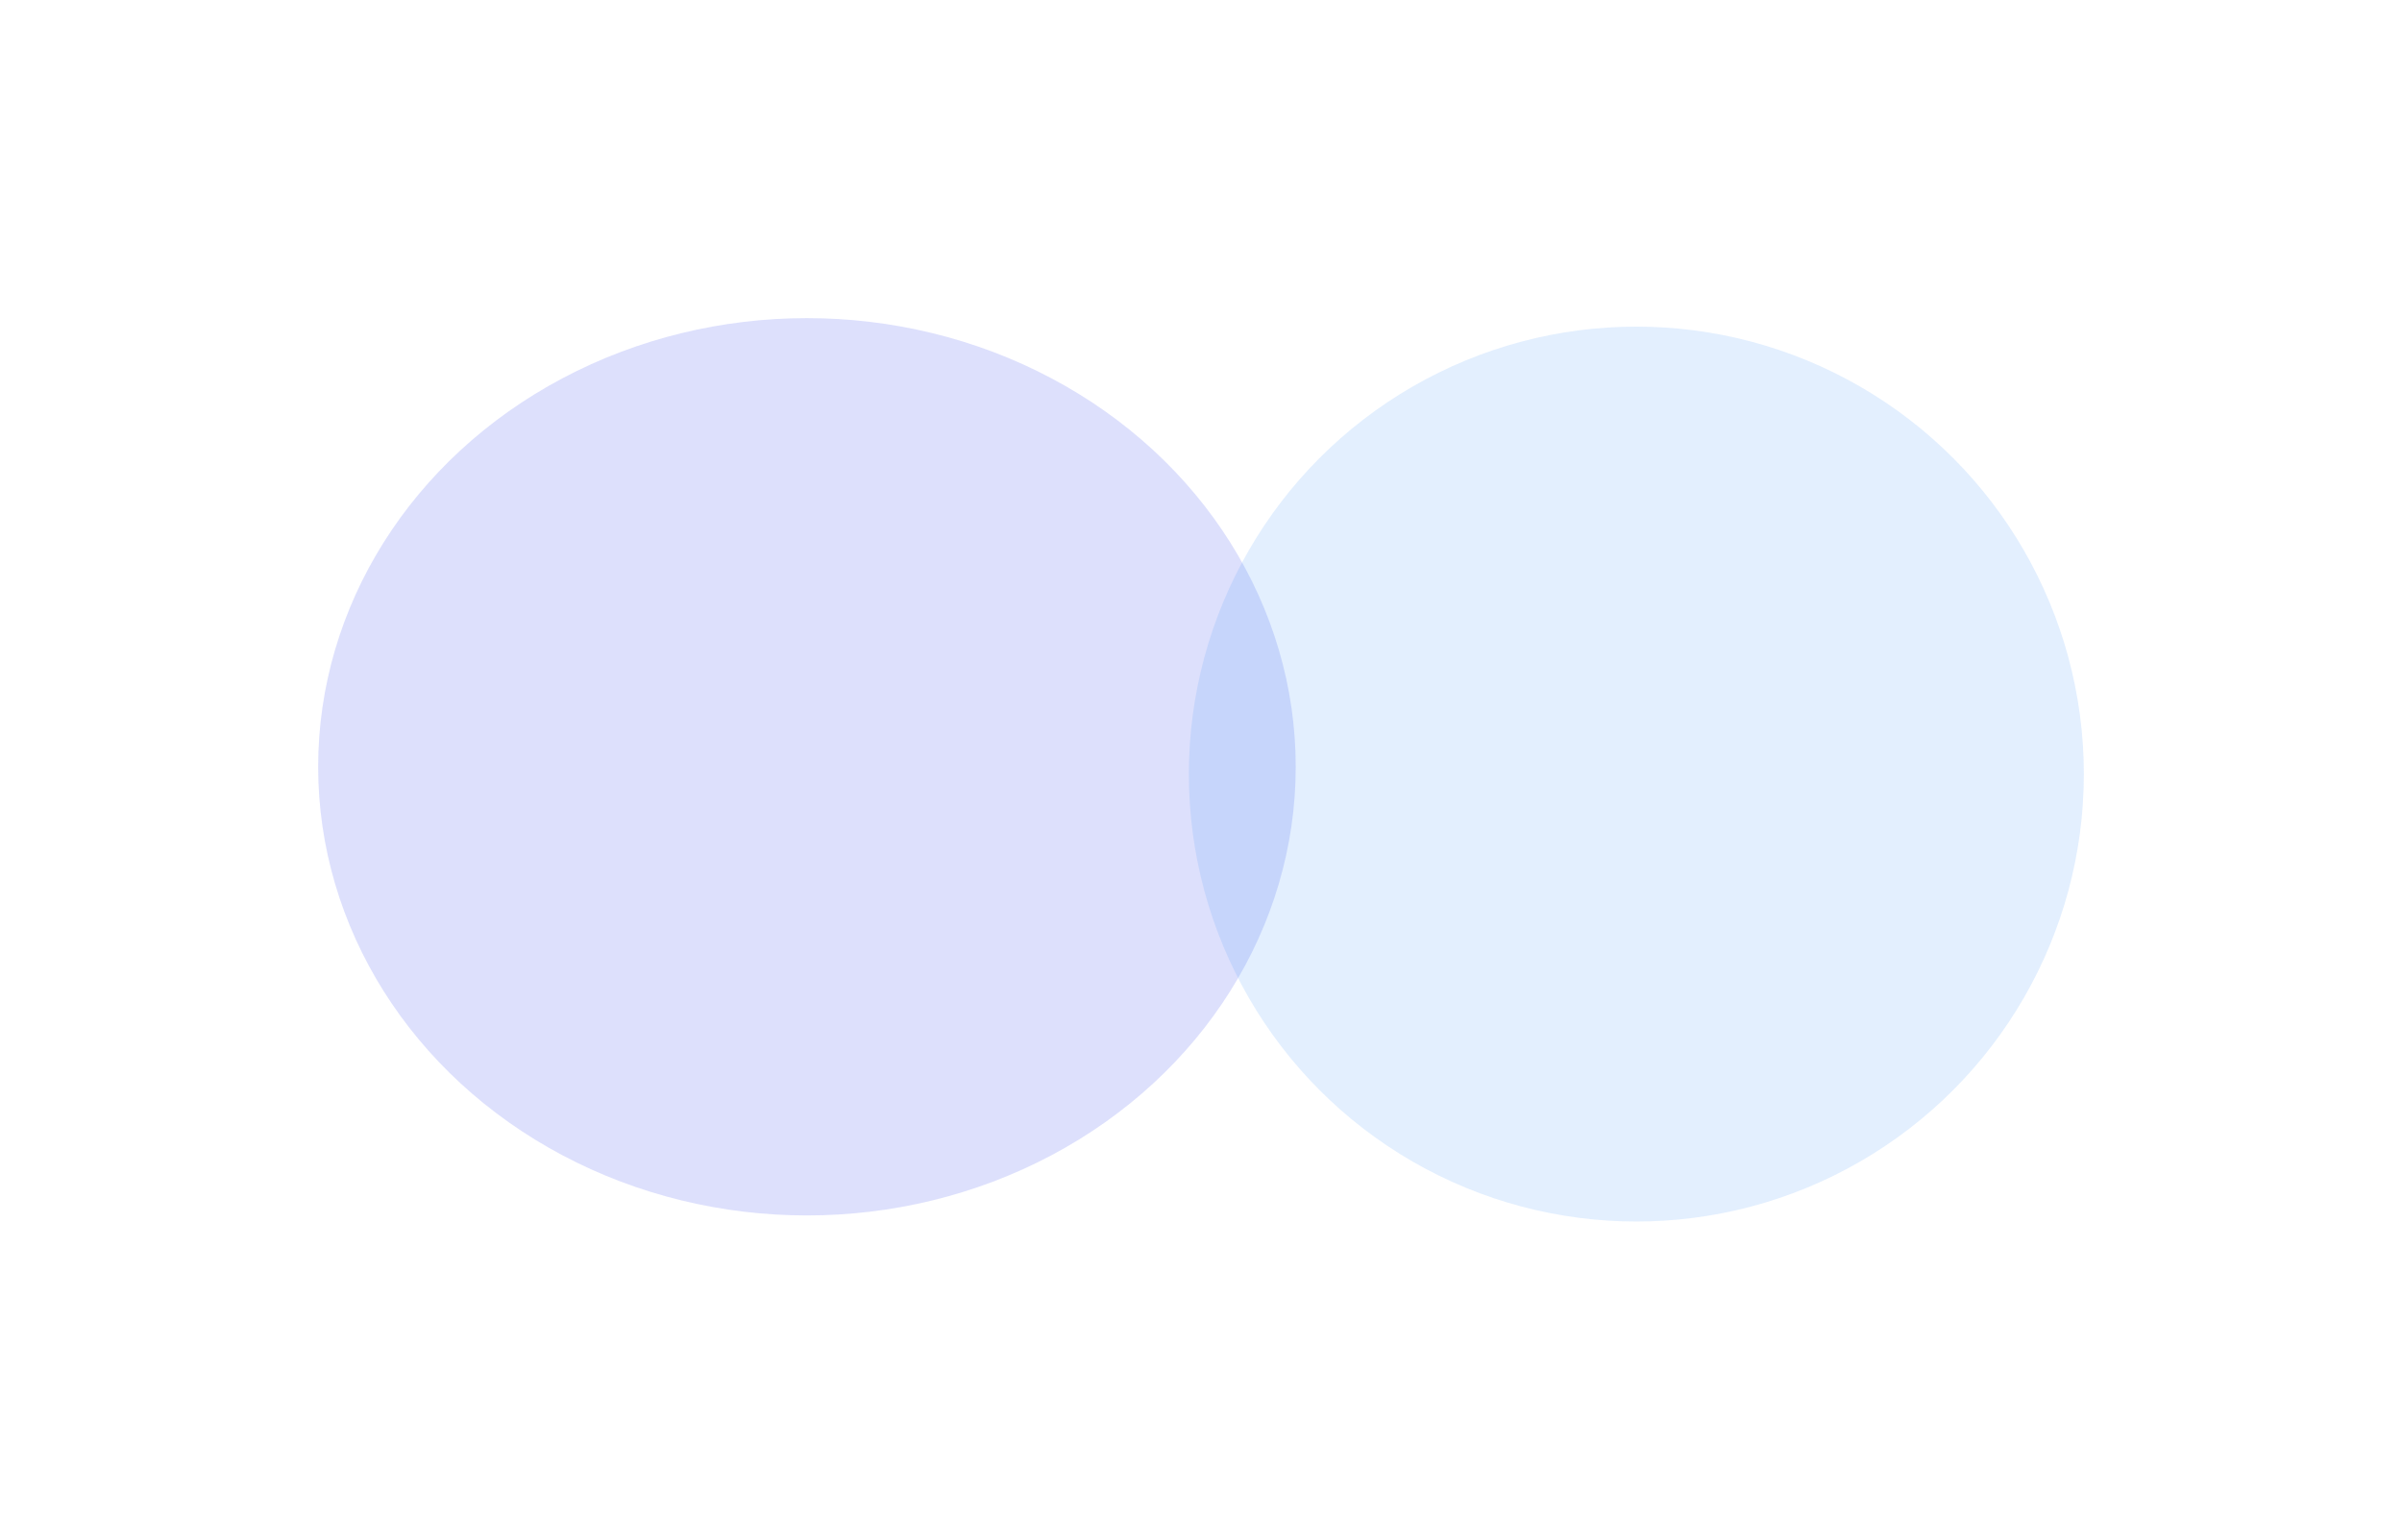
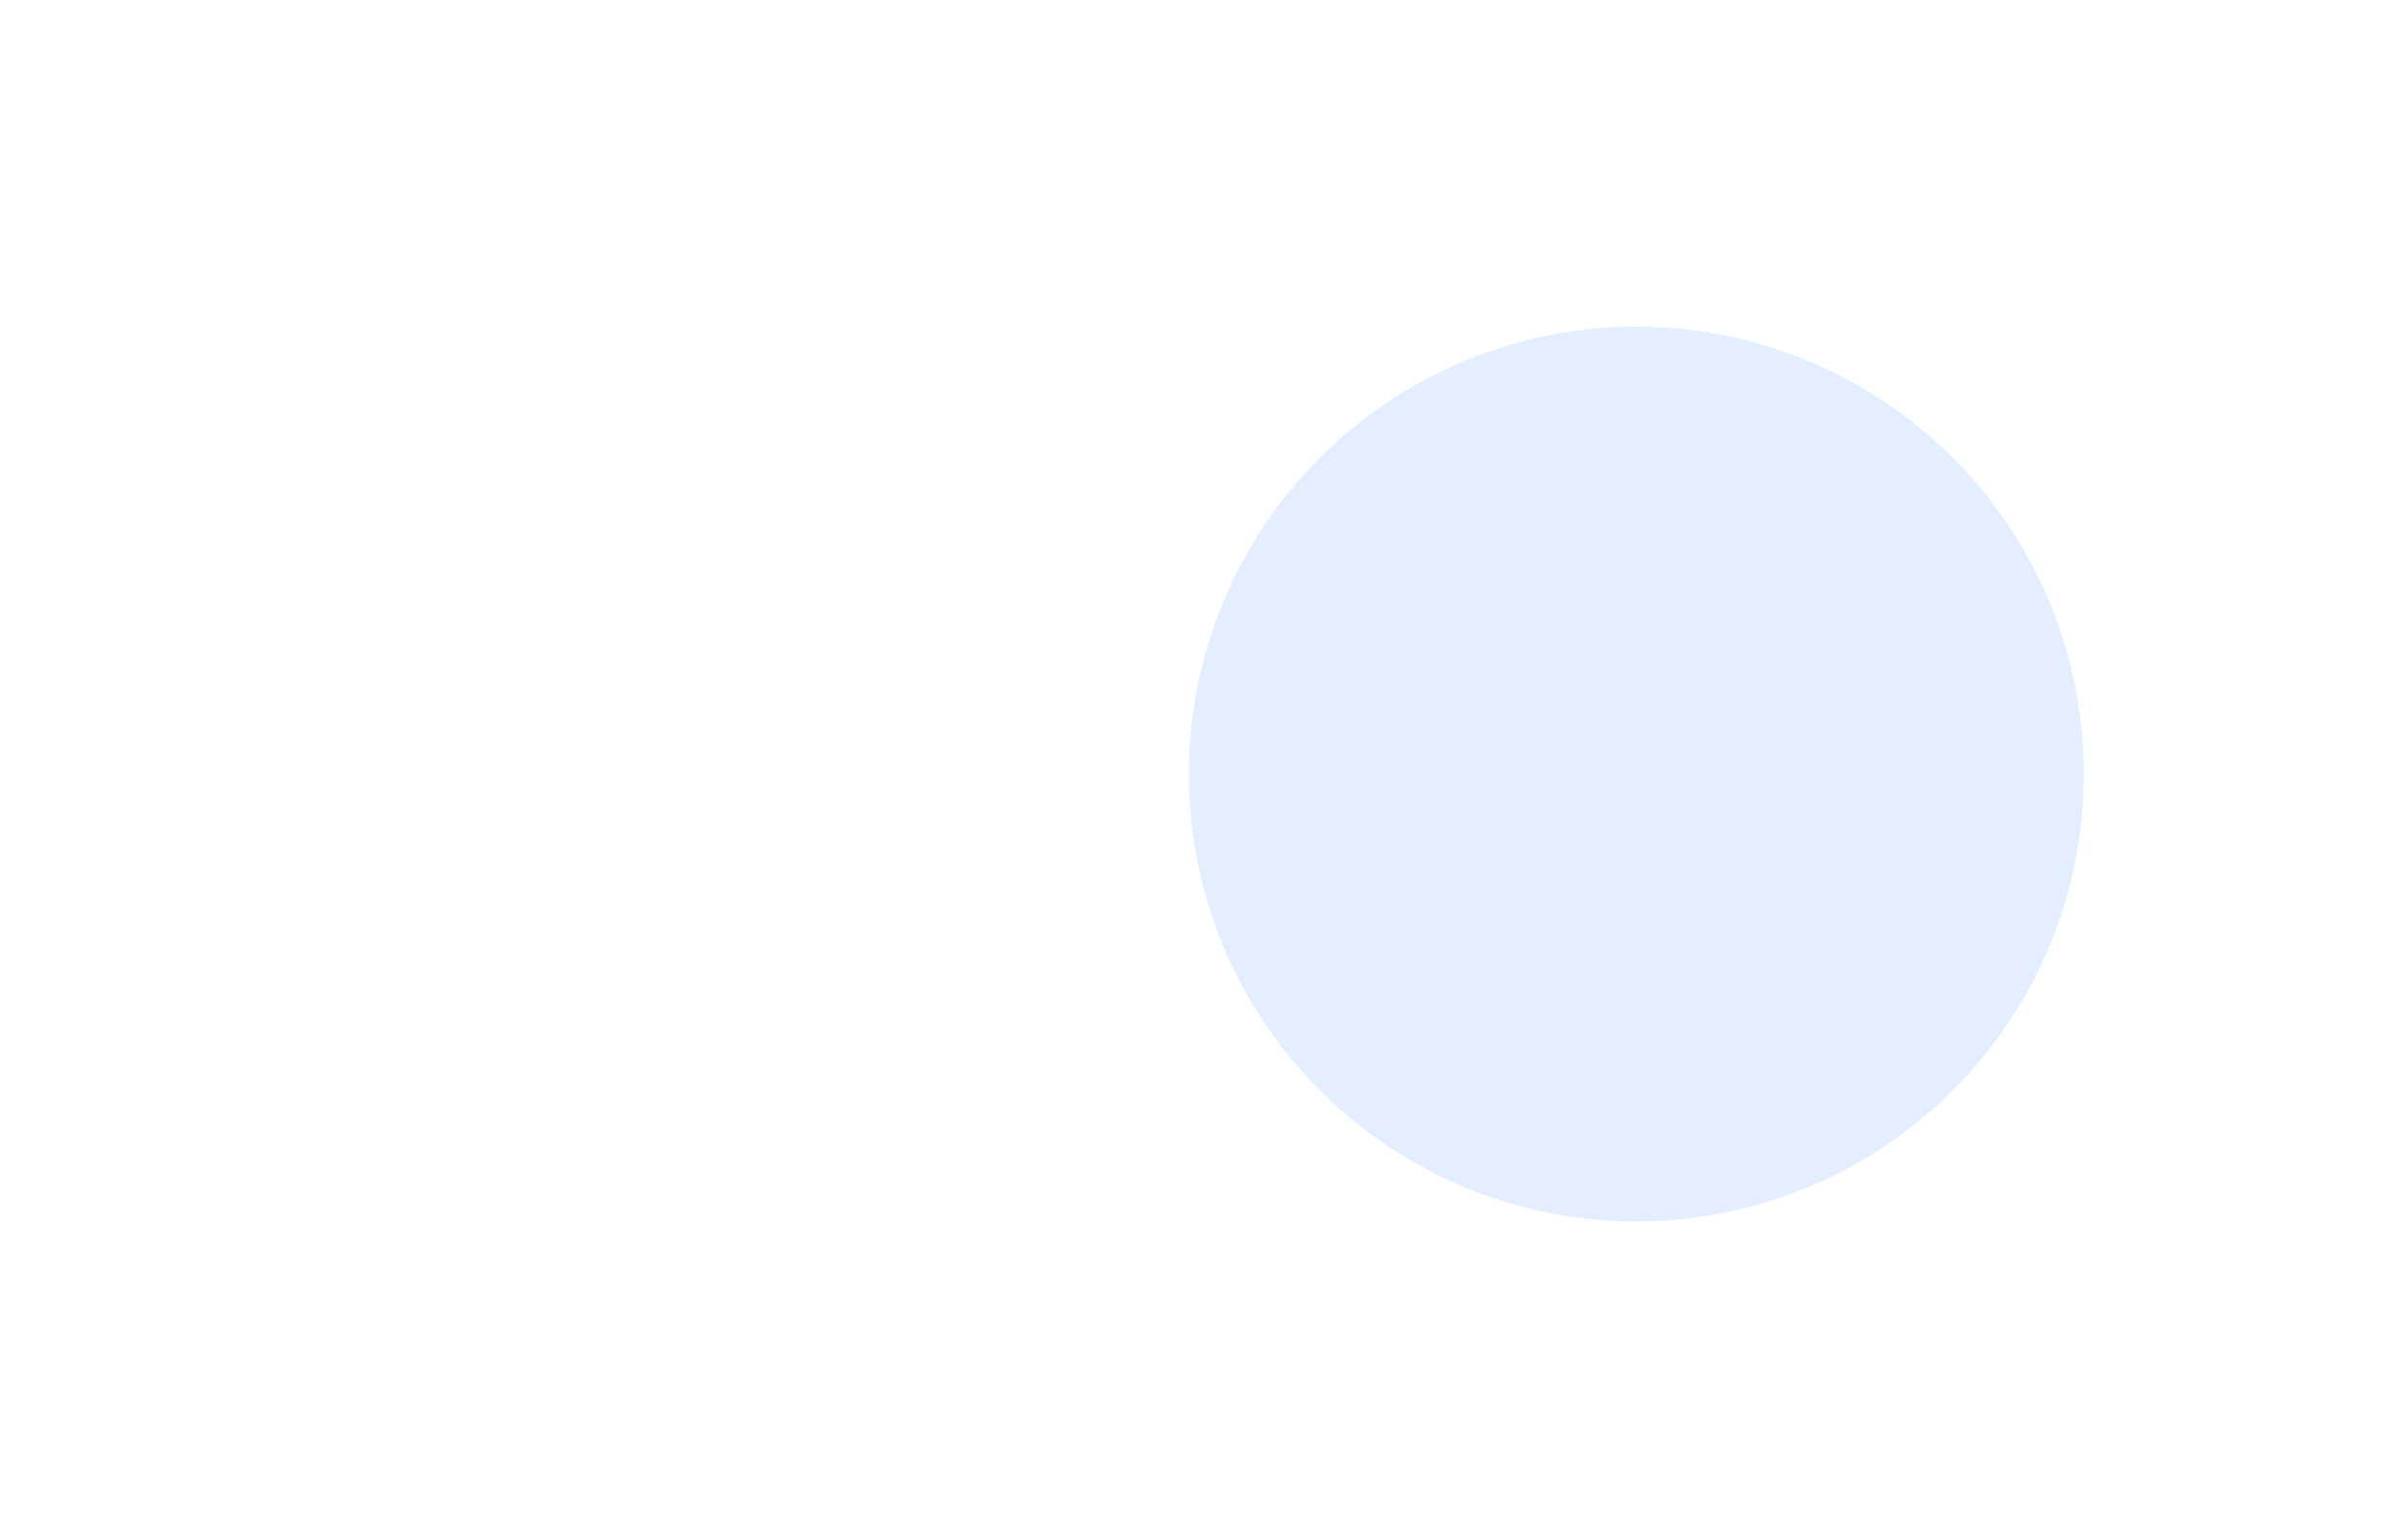
<svg xmlns="http://www.w3.org/2000/svg" width="1978" height="1268" viewBox="0 0 1978 1268" fill="none">
  <g filter="url(#filter0_f_520_3487)">
-     <ellipse cx="664.5" cy="631.5" rx="402.5" ry="369.5" fill="#293DEB" fill-opacity="0.16" />
-   </g>
+     </g>
  <g filter="url(#filter1_f_520_3487)">
    <circle cx="1347.5" cy="637.5" r="368.5" fill="#4D98F5" fill-opacity="0.16" />
  </g>
  <defs>
    <filter id="filter0_f_520_3487" x="0.293" y="0.293" width="1328.41" height="1262.41" filterUnits="userSpaceOnUse" color-interpolation-filters="sRGB">
      <feFlood flood-opacity="0" result="BackgroundImageFix" />
      <feBlend mode="normal" in="SourceGraphic" in2="BackgroundImageFix" result="shape" />
      <feGaussianBlur stdDeviation="130.854" result="effect1_foregroundBlur_520_3487" />
    </filter>
    <filter id="filter1_f_520_3487" x="717.293" y="7.293" width="1260.41" height="1260.41" filterUnits="userSpaceOnUse" color-interpolation-filters="sRGB">
      <feFlood flood-opacity="0" result="BackgroundImageFix" />
      <feBlend mode="normal" in="SourceGraphic" in2="BackgroundImageFix" result="shape" />
      <feGaussianBlur stdDeviation="130.854" result="effect1_foregroundBlur_520_3487" />
    </filter>
  </defs>
</svg>